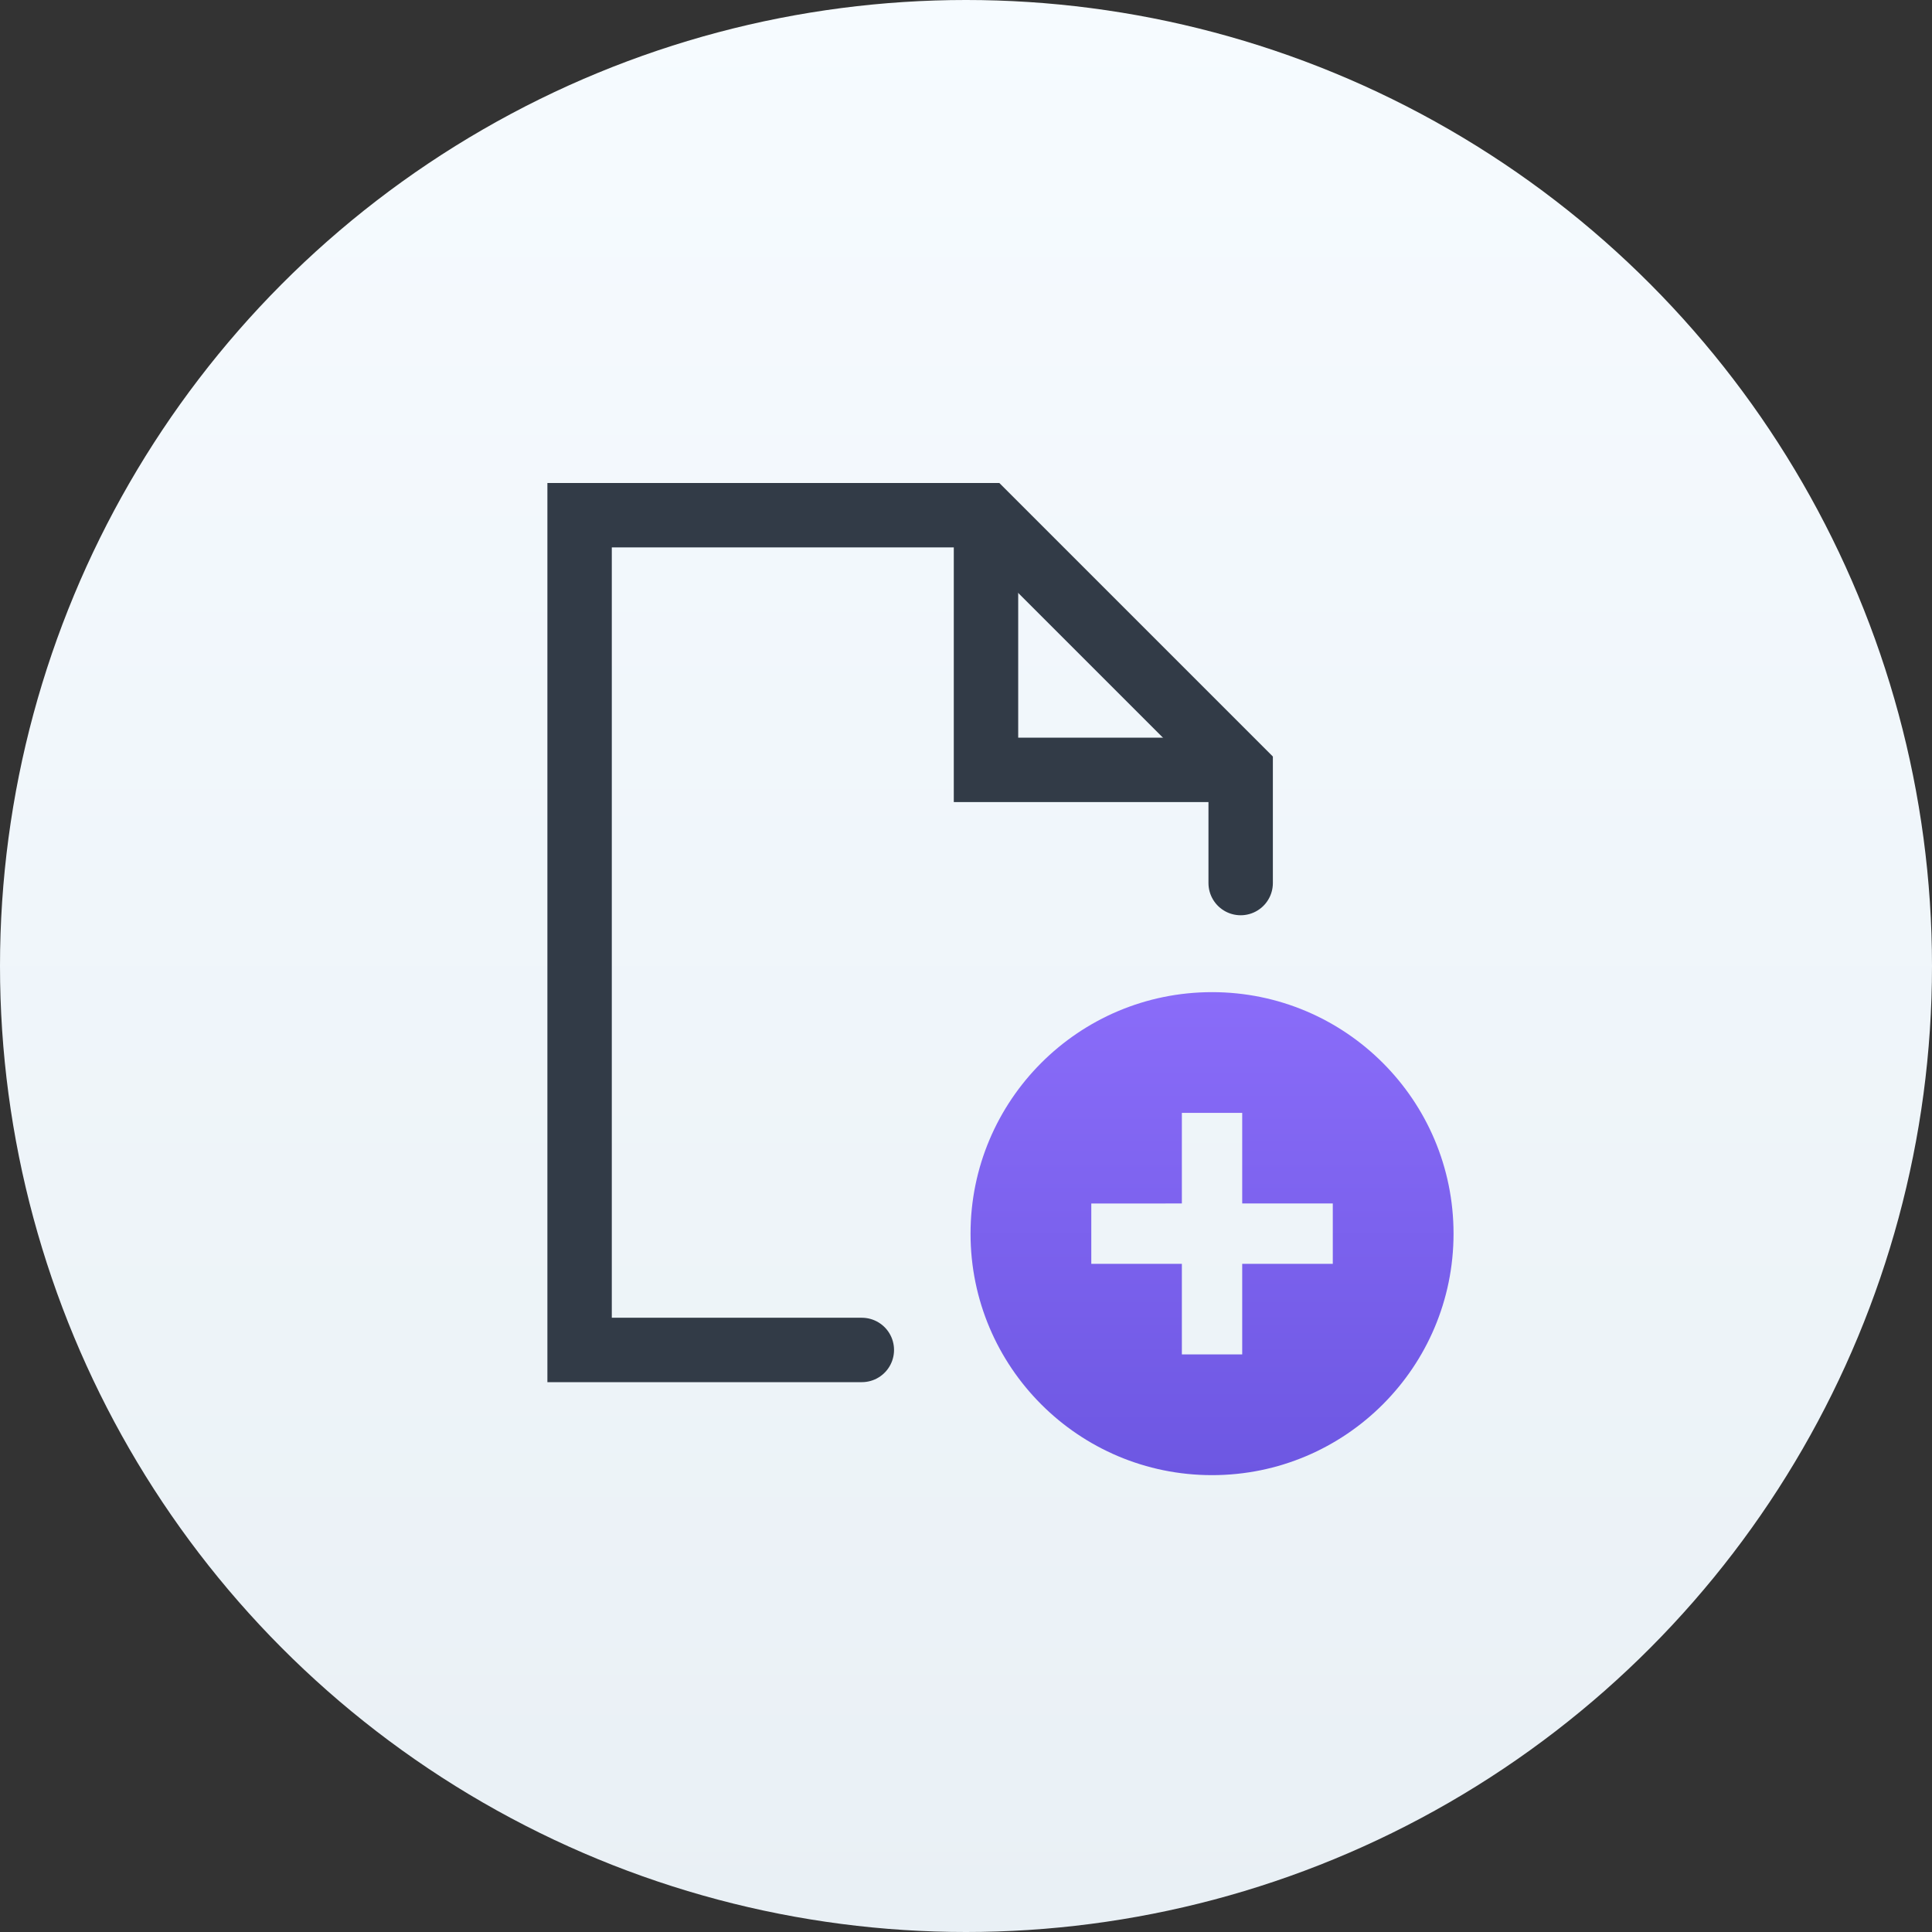
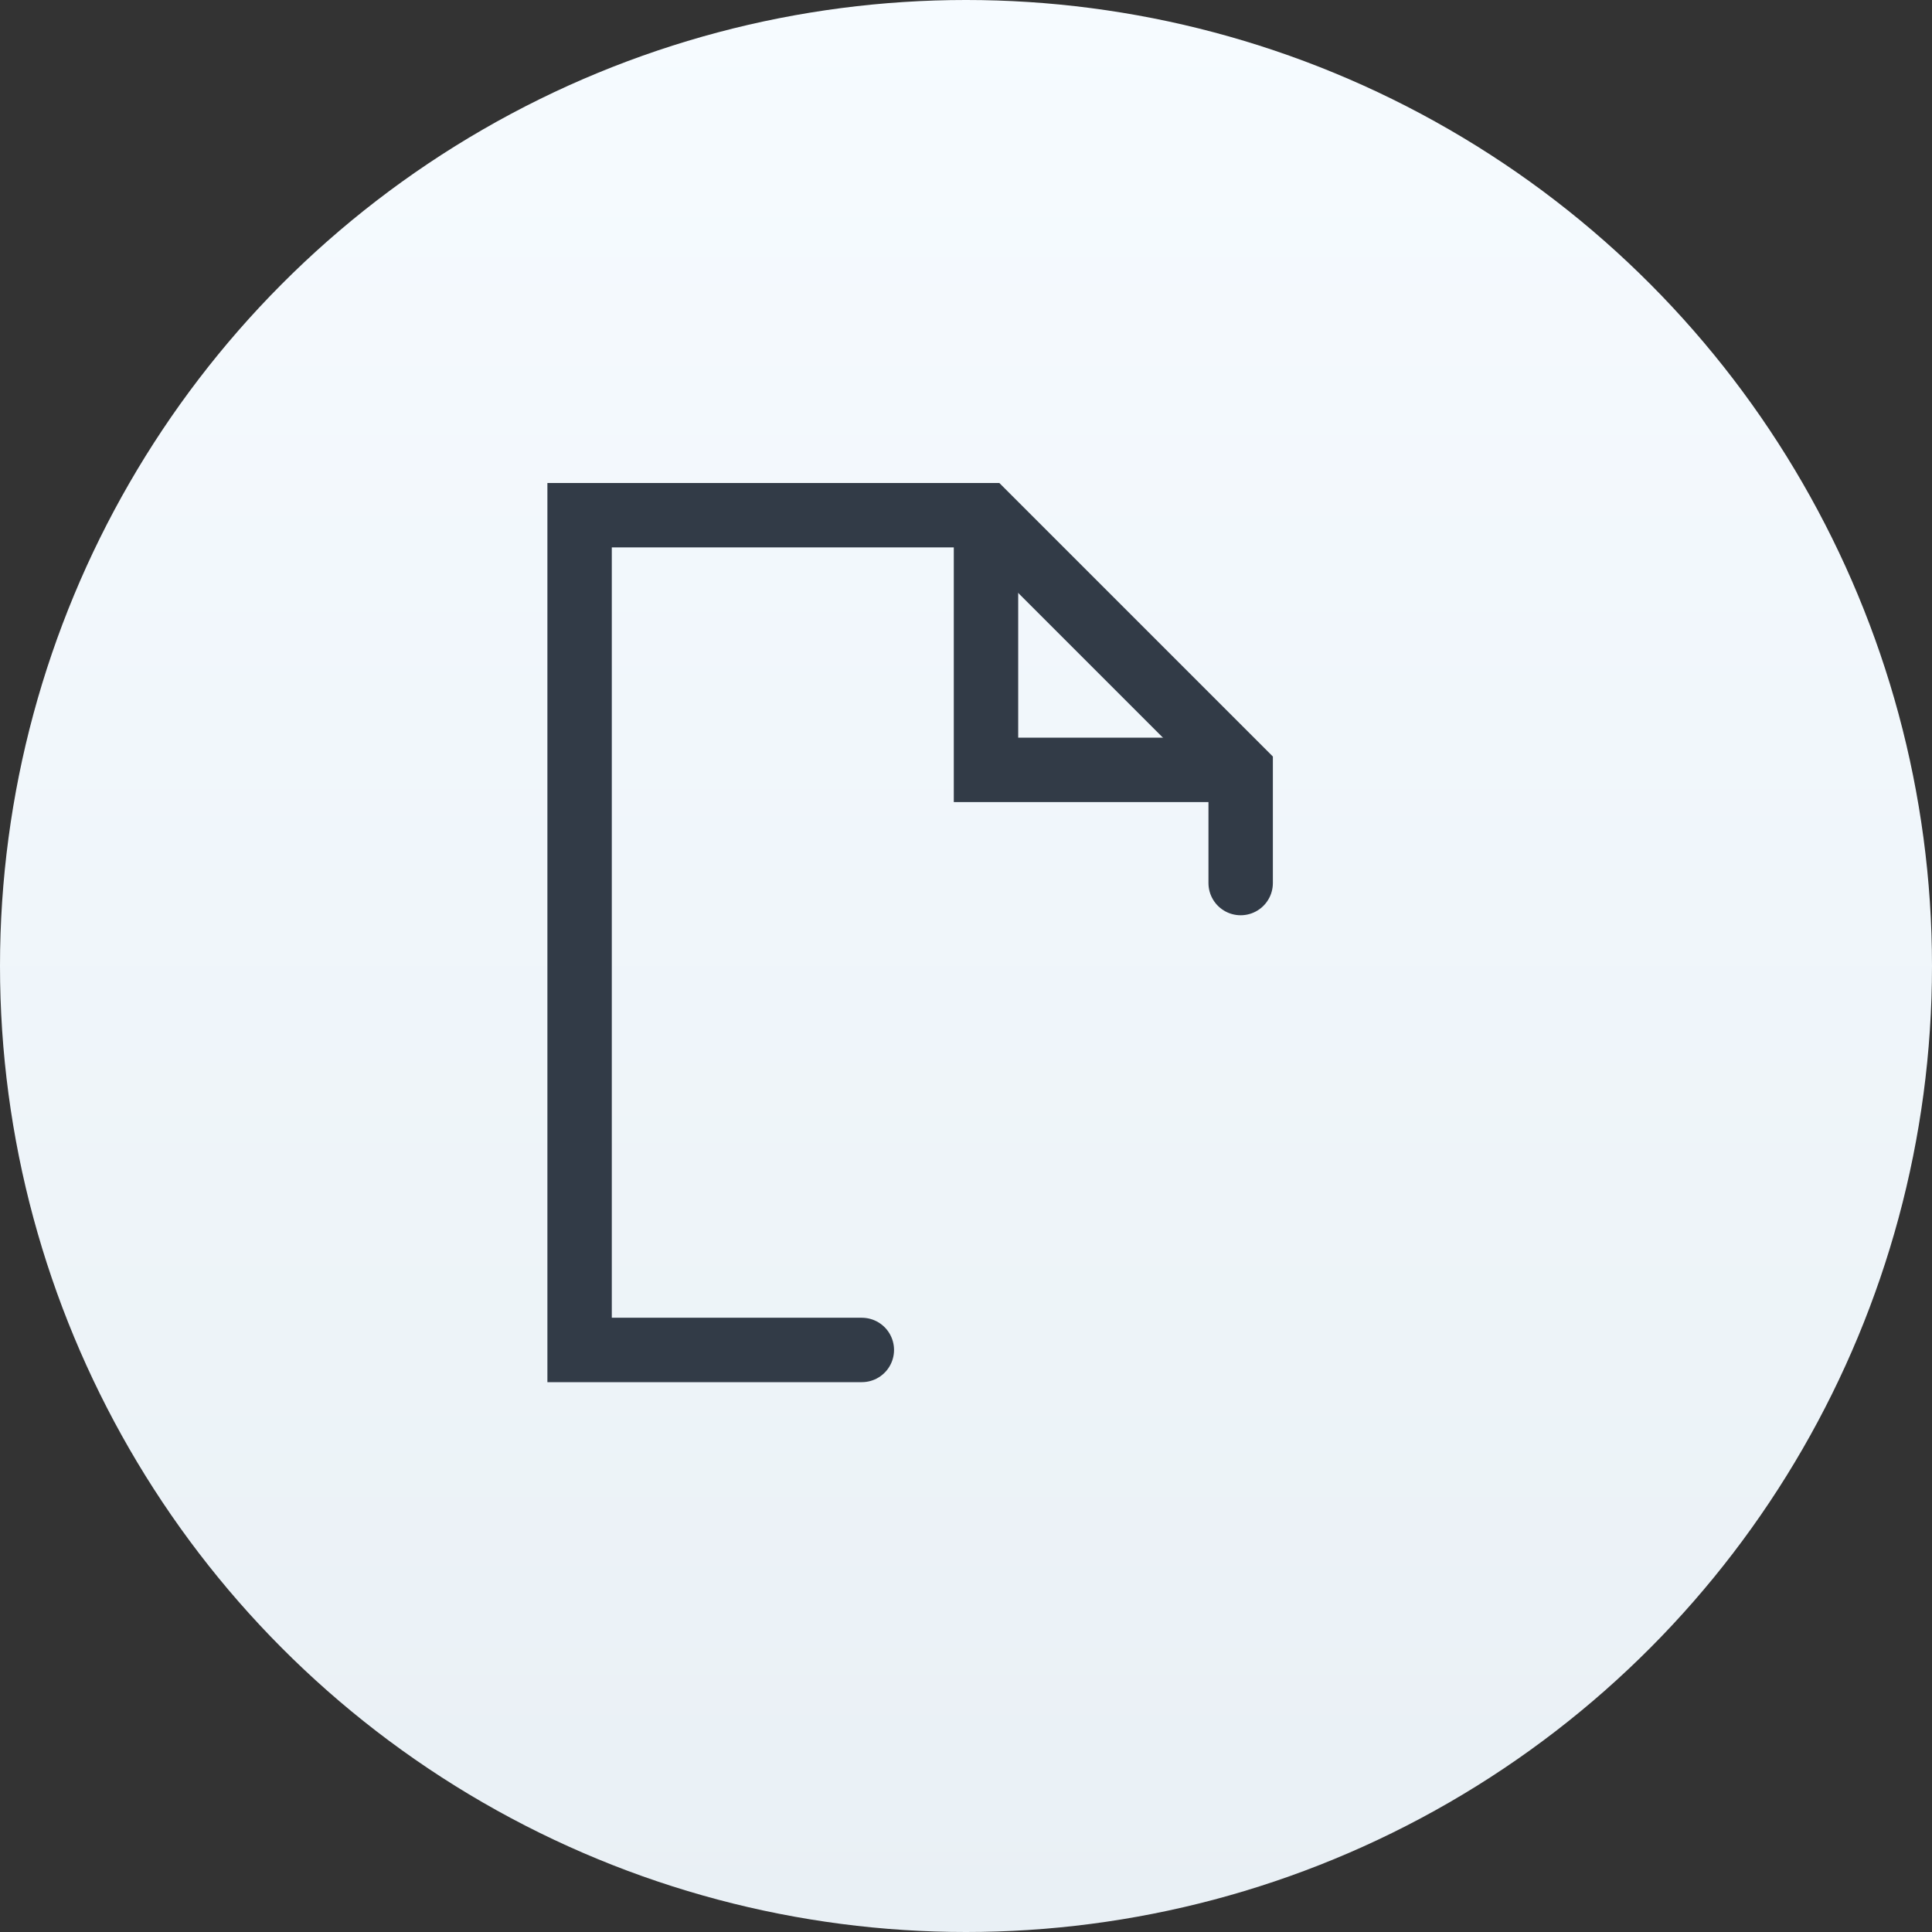
<svg xmlns="http://www.w3.org/2000/svg" width="60px" height="60px" viewBox="0 0 60 60" version="1.1">
  <rect x="0" y="0" width="60" height="60" fill="#333333" stroke="none" />
  <title>Group 11</title>
  <defs>
    <linearGradient x1="50%" y1="0%" x2="50%" y2="100%" id="linearGradient-1">
      <stop stop-color="#F6FBFF" offset="0%" />
      <stop stop-color="#E9F0F5" offset="100%" />
    </linearGradient>
    <linearGradient x1="50%" y1="0%" x2="50%" y2="100%" id="linearGradient-2">
      <stop stop-color="#8A6CF9" offset="0%" />
      <stop stop-color="#6D57E2" offset="100%" />
    </linearGradient>
  </defs>
  <g id="Page-1" stroke="none" stroke-width="1" fill="none" fill-rule="evenodd">
    <g id="Group-11" transform="translate(0, -0)">
      <circle id="Oval" fill="url(#linearGradient-1)" cx="30" cy="30" r="30" />
      <g id="Group-8" transform="translate(18, 16)">
        <polyline id="Stroke-1" stroke="#323B47" stroke-width="2" stroke-linecap="round" points="20.53 11.424 20.53 7.909 12.621 0 -1.07128111e-12 0 -1.07128111e-12 25.924 8.765 25.924" />
        <polyline id="Stroke-3" stroke="#323B47" stroke-width="2" points="20.53 7.909 12.621 7.909 12.621 4.17443857e-14" />
        <g id="Group-7" transform="translate(11.939, 14.812)" fill="url(#linearGradient-2)">
-           <path d="M11.452,8.437 L8.639,8.438 L8.639,11.25 L6.765,11.25 L6.765,8.438 L3.952,8.438 L3.952,6.564 L6.765,6.563 L6.765,3.75 L8.639,3.75 L8.639,6.563 L11.452,6.563 L11.452,8.437 Z M0.202,7.5 C0.202,11.643 3.561,15 7.702,15 C11.844,15 15.202,11.643 15.202,7.5 C15.202,3.358 11.844,0 7.702,0 C3.561,0 0.202,3.358 0.202,7.5 Z" id="Fill-5" />
-         </g>
+           </g>
      </g>
    </g>
  </g>
</svg>